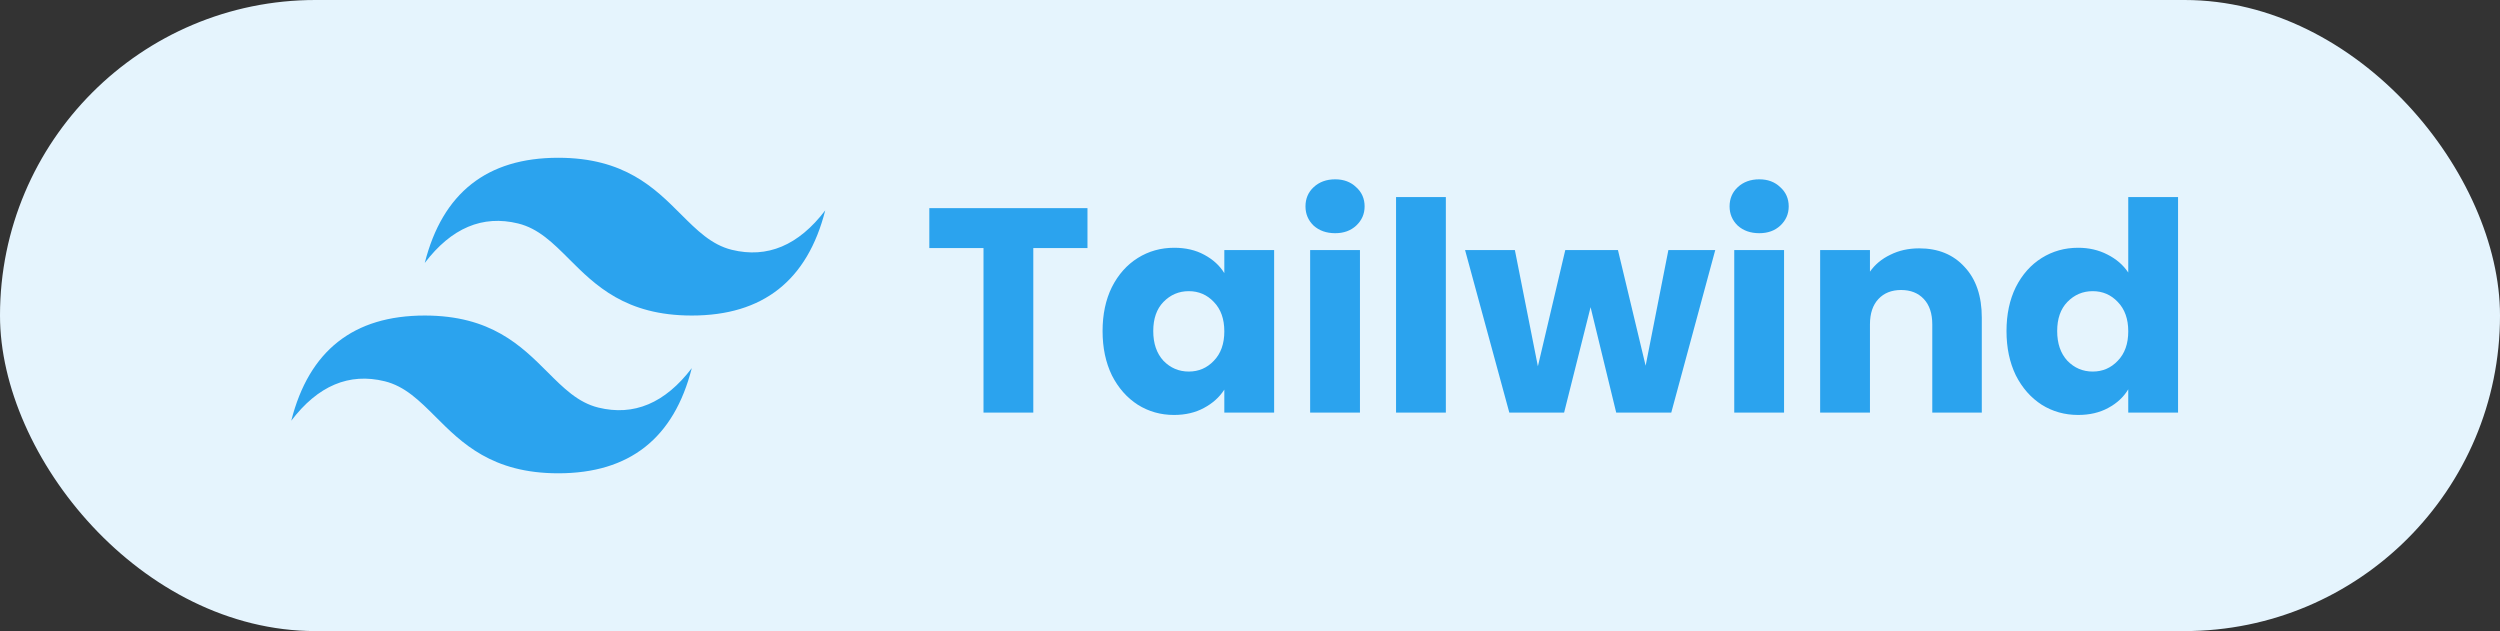
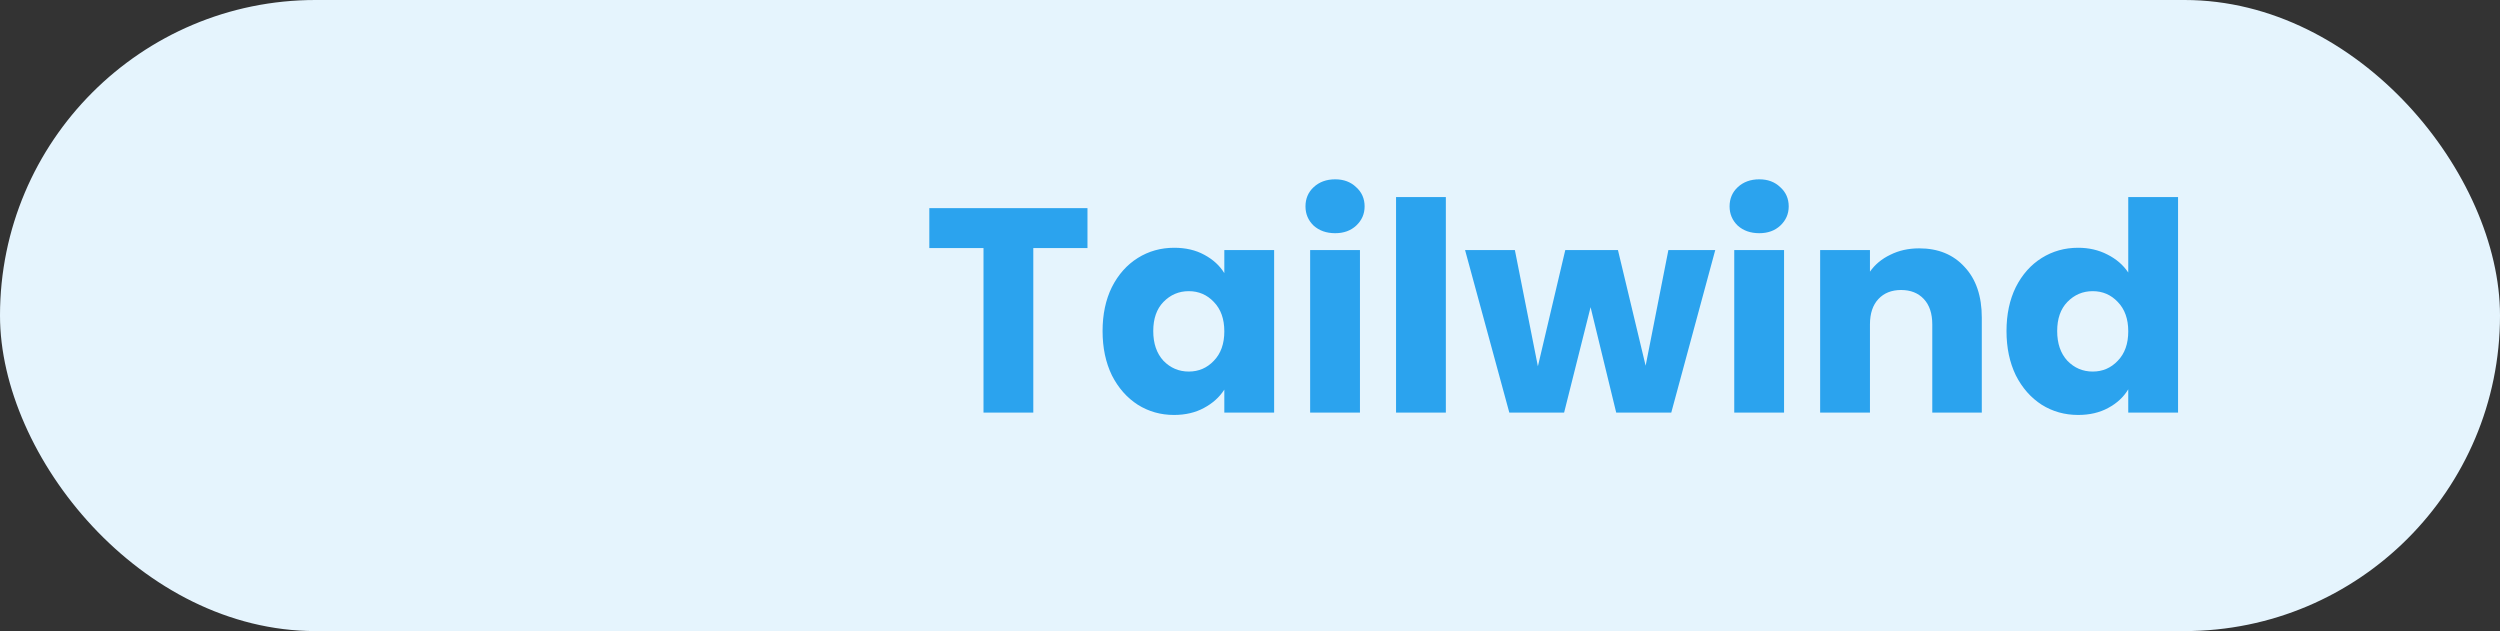
<svg xmlns="http://www.w3.org/2000/svg" width="103" height="26" viewBox="0 0 103 26" fill="none">
  <rect x="0" y="0" width="103" height="26" fill="#333333" stroke="none" />
  <rect width="103" height="26" rx="13" fill="#E5F4FD" />
-   <path fill-rule="evenodd" clip-rule="evenodd" d="M23 6.5C20.066 6.5 18.234 7.944 17.5 10.833C18.6 9.389 19.884 8.848 21.35 9.208C22.187 9.414 22.785 10.013 23.447 10.674C24.526 11.752 25.774 13 28.5 13C31.434 13 33.266 11.556 34 8.667C32.9 10.111 31.617 10.652 30.15 10.292C29.313 10.086 28.715 9.487 28.052 8.826C26.974 7.747 25.727 6.5 23 6.5ZM17.5 13C14.566 13 12.734 14.444 12 17.333C13.1 15.888 14.384 15.348 15.85 15.708C16.687 15.914 17.285 16.513 17.948 17.174C19.026 18.252 20.274 19.5 23.001 19.5C25.935 19.5 27.767 18.056 28.501 15.167C27.401 16.611 26.117 17.152 24.651 16.792C23.814 16.586 23.216 15.987 22.555 15.326C21.474 14.248 20.226 13 17.5 13Z" fill="#2BA3EE" />
  <path d="M44.804 8.576V10.22H42.572V17H40.52V10.22H38.288V8.576H44.804ZM45.426 13.64C45.426 12.952 45.554 12.348 45.81 11.828C46.074 11.308 46.43 10.908 46.878 10.628C47.326 10.348 47.826 10.208 48.378 10.208C48.85 10.208 49.262 10.304 49.614 10.496C49.974 10.688 50.25 10.94 50.442 11.252V10.304H52.494V17H50.442V16.052C50.242 16.364 49.962 16.616 49.602 16.808C49.25 17 48.838 17.096 48.366 17.096C47.822 17.096 47.326 16.956 46.878 16.676C46.43 16.388 46.074 15.984 45.81 15.464C45.554 14.936 45.426 14.328 45.426 13.64ZM50.442 13.652C50.442 13.14 50.298 12.736 50.01 12.44C49.73 12.144 49.386 11.996 48.978 11.996C48.57 11.996 48.222 12.144 47.934 12.44C47.654 12.728 47.514 13.128 47.514 13.64C47.514 14.152 47.654 14.56 47.934 14.864C48.222 15.16 48.57 15.308 48.978 15.308C49.386 15.308 49.73 15.16 50.01 14.864C50.298 14.568 50.442 14.164 50.442 13.652ZM55.01 9.608C54.65 9.608 54.354 9.504 54.122 9.296C53.898 9.08 53.786 8.816 53.786 8.504C53.786 8.184 53.898 7.92 54.122 7.712C54.354 7.496 54.65 7.388 55.01 7.388C55.362 7.388 55.65 7.496 55.874 7.712C56.106 7.92 56.222 8.184 56.222 8.504C56.222 8.816 56.106 9.08 55.874 9.296C55.65 9.504 55.362 9.608 55.01 9.608ZM56.03 10.304V17H53.978V10.304H56.03ZM59.569 8.12V17H57.517V8.12H59.569ZM70.668 10.304L68.856 17H66.588L65.532 12.656L64.441 17H62.184L60.361 10.304H62.413L63.361 15.092L64.489 10.304H66.66L67.8 15.068L68.737 10.304H70.668ZM72.483 9.608C72.123 9.608 71.827 9.504 71.595 9.296C71.371 9.08 71.259 8.816 71.259 8.504C71.259 8.184 71.371 7.92 71.595 7.712C71.827 7.496 72.123 7.388 72.483 7.388C72.835 7.388 73.123 7.496 73.347 7.712C73.579 7.92 73.695 8.184 73.695 8.504C73.695 8.816 73.579 9.08 73.347 9.296C73.123 9.504 72.835 9.608 72.483 9.608ZM73.503 10.304V17H71.451V10.304H73.503ZM79.07 10.232C79.854 10.232 80.478 10.488 80.942 11C81.414 11.504 81.65 12.2 81.65 13.088V17H79.61V13.364C79.61 12.916 79.494 12.568 79.262 12.32C79.03 12.072 78.718 11.948 78.326 11.948C77.934 11.948 77.622 12.072 77.39 12.32C77.158 12.568 77.042 12.916 77.042 13.364V17H74.99V10.304H77.042V11.192C77.25 10.896 77.53 10.664 77.882 10.496C78.234 10.32 78.63 10.232 79.07 10.232ZM82.668 13.64C82.668 12.952 82.796 12.348 83.052 11.828C83.316 11.308 83.672 10.908 84.12 10.628C84.568 10.348 85.068 10.208 85.62 10.208C86.06 10.208 86.46 10.3 86.82 10.484C87.188 10.668 87.476 10.916 87.684 11.228V8.12H89.736V17H87.684V16.04C87.492 16.36 87.216 16.616 86.856 16.808C86.504 17 86.092 17.096 85.62 17.096C85.068 17.096 84.568 16.956 84.12 16.676C83.672 16.388 83.316 15.984 83.052 15.464C82.796 14.936 82.668 14.328 82.668 13.64ZM87.684 13.652C87.684 13.14 87.54 12.736 87.252 12.44C86.972 12.144 86.628 11.996 86.22 11.996C85.812 11.996 85.464 12.144 85.176 12.44C84.896 12.728 84.756 13.128 84.756 13.64C84.756 14.152 84.896 14.56 85.176 14.864C85.464 15.16 85.812 15.308 86.22 15.308C86.628 15.308 86.972 15.16 87.252 14.864C87.54 14.568 87.684 14.164 87.684 13.652Z" fill="#2BA3EE" />
</svg>